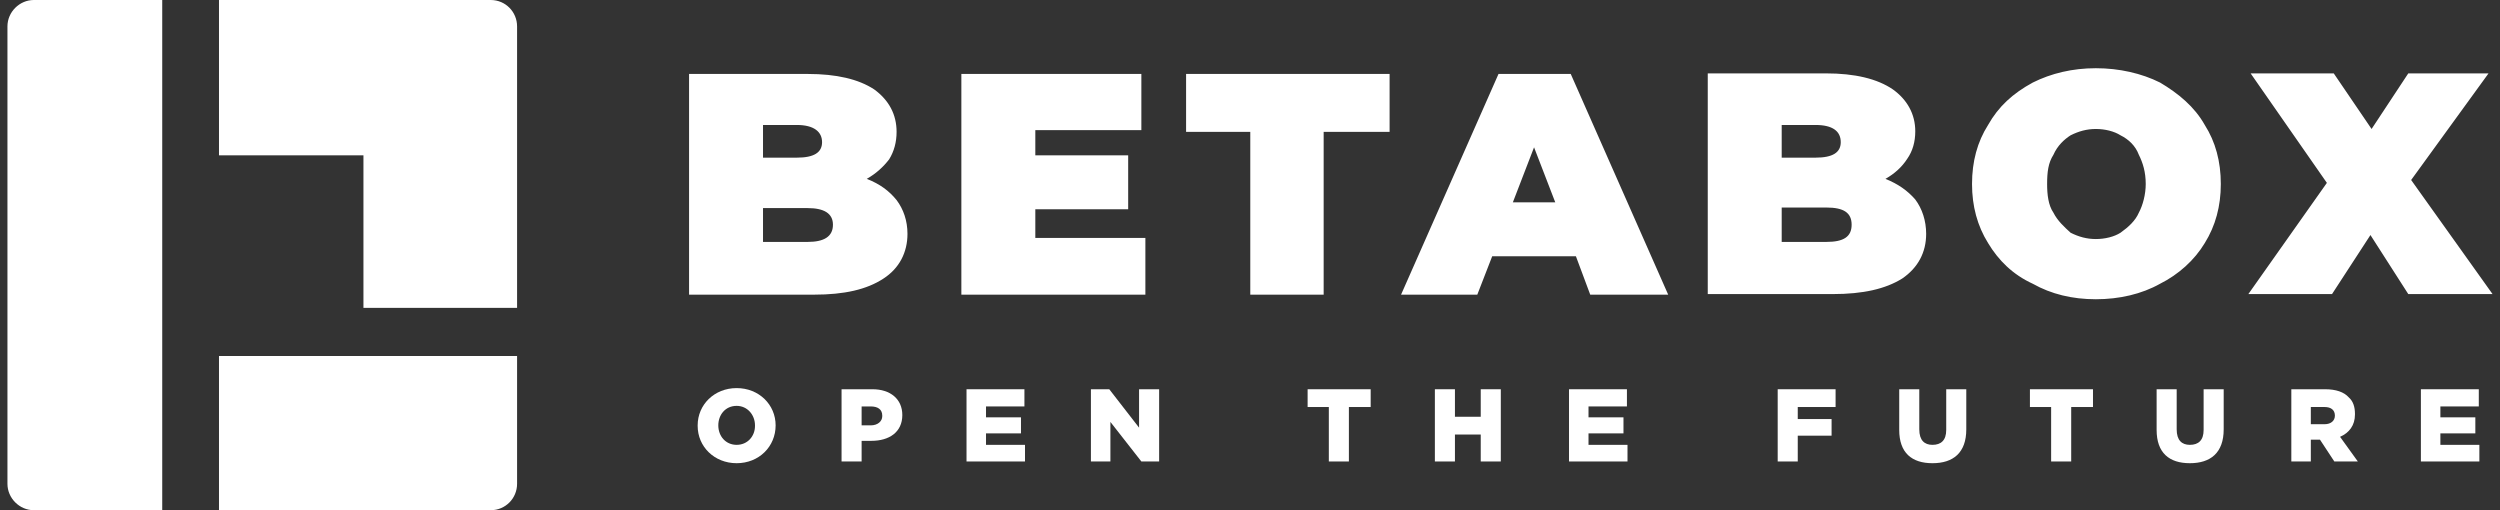
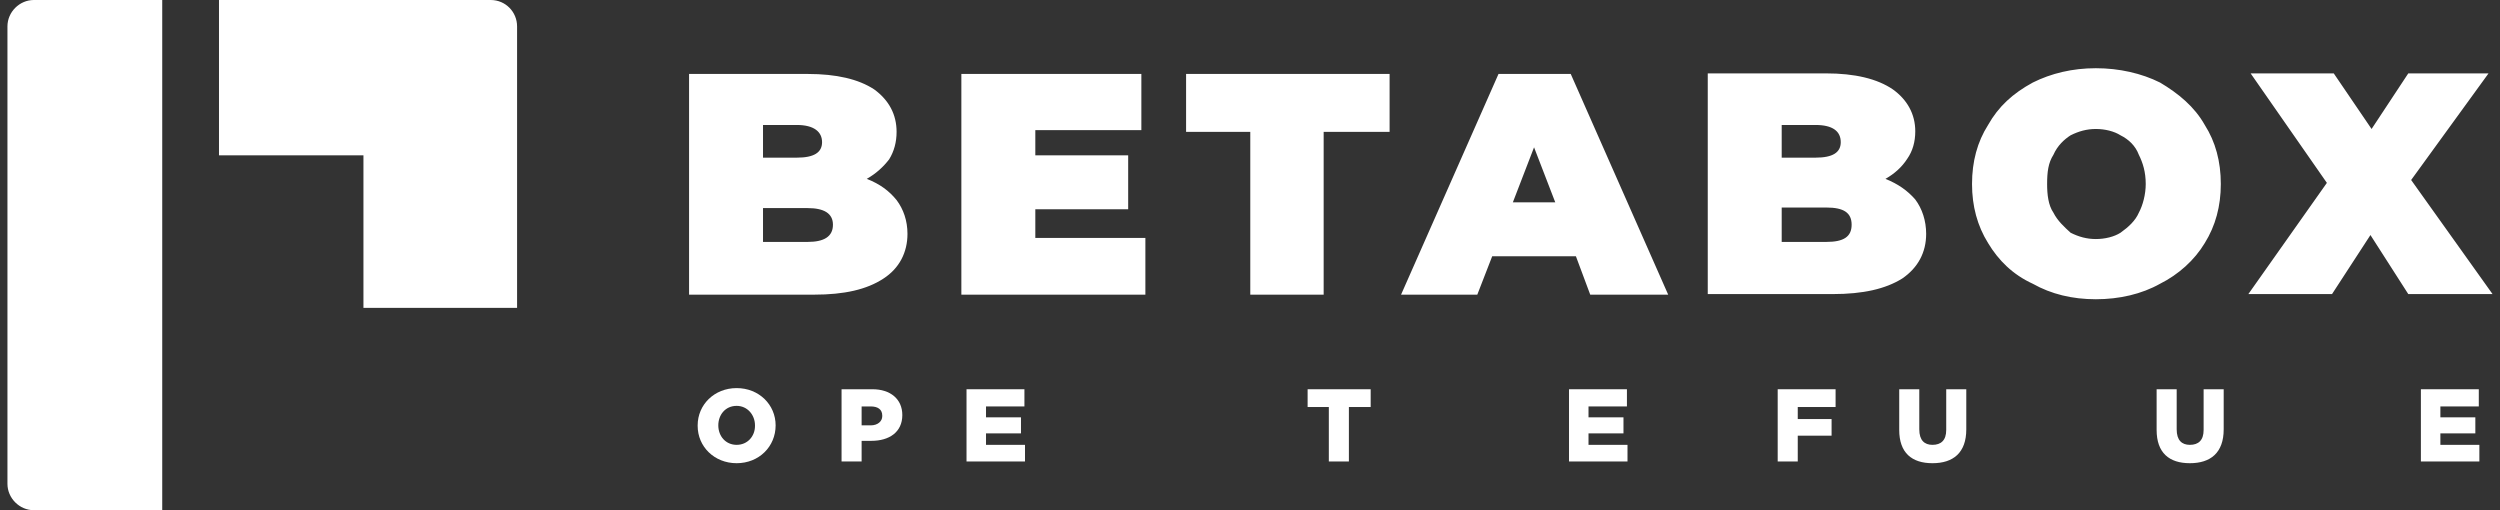
<svg xmlns="http://www.w3.org/2000/svg" width="196" height="40" viewBox="0 0 196 40" fill="none">
  <rect x="0" y="0" width="196" height="40" fill="#333333" stroke="none" />
  <path fill-rule="evenodd" clip-rule="evenodd" d="M67.955 14.022C68.989 14.427 69.708 14.966 70.292 15.685C70.832 16.404 71.146 17.303 71.146 18.337C71.146 19.775 70.517 21.034 69.258 21.843C67.955 22.697 66.202 23.101 63.82 23.101H54.023V5.798H63.326C65.573 5.798 67.311 6.202 68.539 7.011C69.708 7.865 70.292 8.989 70.292 10.337C70.292 11.146 70.097 11.865 69.708 12.494C69.258 13.079 68.674 13.618 67.955 14.022ZM59.82 9.798V12.36H62.472C63.82 12.36 64.45 11.955 64.45 11.146C64.45 10.337 63.82 9.798 62.472 9.798H59.82ZM63.326 18.966C64.584 18.966 65.303 18.562 65.303 17.618C65.303 16.719 64.584 16.315 63.326 16.315H59.82V18.966H63.326ZM89.798 18.652V23.101H75.371V5.798H89.483V10.202H81.169V12.18H88.449V16.404H81.169V18.652H89.798ZM98.022 10.337H92.989V5.798H108.944V10.337H103.775V23.101H98.022V10.337ZM123.551 20.09H116.989L115.82 23.101H109.843L117.483 5.798H123.146L130.786 23.101H124.674L123.551 20.09ZM121.933 15.865L120.27 11.55L118.607 15.865H121.933ZM147.82 14.022C148.809 14.427 149.528 14.921 150.157 15.64C150.697 16.36 151.011 17.303 151.011 18.337C151.011 19.775 150.382 20.989 149.124 21.843C147.82 22.652 146.067 23.056 143.685 23.056H133.888V5.753H143.146C145.423 5.753 147.176 6.172 148.404 7.011C149.528 7.82 150.157 8.944 150.157 10.292C150.157 11.131 149.947 11.85 149.528 12.449C149.124 13.079 148.539 13.618 147.82 14.022ZM139.685 9.798V12.36H142.337C143.685 12.36 144.315 11.955 144.315 11.146C144.315 10.292 143.685 9.798 142.337 9.798H139.685ZM143.191 18.966C144.539 18.966 145.168 18.562 145.168 17.618C145.168 16.674 144.539 16.27 143.191 16.27H139.685V18.966H143.191ZM164.315 23.461C162.457 23.461 160.809 23.056 159.371 22.247C157.798 21.528 156.674 20.404 155.865 19.056C155.026 17.708 154.607 16.165 154.607 14.427C154.607 12.659 155.026 11.116 155.865 9.798C156.674 8.36 157.798 7.326 159.371 6.472C160.809 5.753 162.472 5.348 164.315 5.348C166.157 5.348 167.91 5.753 169.348 6.472C170.786 7.326 172.045 8.36 172.854 9.798C173.693 11.116 174.112 12.659 174.112 14.427C174.112 16.165 173.693 17.708 172.854 19.056C172.045 20.404 170.786 21.528 169.348 22.247C167.91 23.056 166.157 23.461 164.315 23.461ZM164.315 18.741C165.034 18.741 165.753 18.562 166.247 18.247C166.876 17.798 167.416 17.303 167.685 16.674C168 16.09 168.225 15.236 168.225 14.427C168.225 13.483 168 12.764 167.685 12.135C167.416 11.416 166.876 10.921 166.247 10.607C165.753 10.292 165.034 10.112 164.315 10.112C163.595 10.112 162.966 10.292 162.337 10.607C161.843 10.921 161.303 11.416 160.989 12.135C160.584 12.764 160.494 13.483 160.494 14.427C160.494 15.236 160.584 16.09 160.989 16.674C161.303 17.303 161.843 17.798 162.337 18.247C162.966 18.562 163.595 18.741 164.315 18.741ZM188.809 23.056L185.843 18.427L182.831 23.056H176.27L182.427 14.337L176.449 5.753H182.966L185.932 10.112L188.809 5.753H195.101L189.034 14.112L195.416 23.056H188.809Z" fill="white" />
-   <path d="M40.539 27.91V37.933C40.539 39.056 39.641 40 38.472 40H17.169V27.91H25.708H26.112H28.494H40.539Z" fill="white" />
  <path d="M17.169 0H38.472C39.641 0 40.539 0.944 40.539 2.067V24.135H28.494V12.18H17.169V0Z" fill="white" />
  <path d="M2.652 0H12.719V12.18V27.91V40H2.652C1.528 40 0.584 39.056 0.584 37.932V2.067C0.584 0.944 1.528 0 2.652 0Z" fill="white" />
  <path fill-rule="evenodd" clip-rule="evenodd" d="M54.697 33.393V33.348C54.697 31.73 56 30.427 57.753 30.427C59.506 30.427 60.809 31.73 60.809 33.348C60.809 35.011 59.506 36.315 57.753 36.315C56 36.315 54.697 35.011 54.697 33.393ZM59.191 33.393V33.348C59.191 32.539 58.607 31.82 57.753 31.82C56.854 31.82 56.315 32.539 56.315 33.348C56.315 34.202 56.899 34.876 57.753 34.876C58.607 34.876 59.191 34.202 59.191 33.393Z" fill="white" />
  <path fill-rule="evenodd" clip-rule="evenodd" d="M65.978 30.517H68.405C69.798 30.517 70.742 31.281 70.742 32.539C70.742 33.888 69.708 34.562 68.315 34.562H67.551V36.18H65.978V30.517ZM68.27 33.348C68.809 33.348 69.169 33.034 69.169 32.629V32.584C69.169 32.09 68.809 31.865 68.27 31.865H67.551V33.348H68.27Z" fill="white" />
  <path d="M75.775 30.517H80.315V31.865H77.303V32.719H80.045V33.977H77.303V34.876H80.36V36.18H75.775V30.517Z" fill="white" />
-   <path d="M85.528 30.517H86.966L89.303 33.528V30.517H90.876V36.18H89.483L87.056 33.079V36.18H85.528V30.517Z" fill="white" />
  <path d="M104.18 31.91H102.517V30.517H107.461V31.91H105.753V36.18H104.18V31.91Z" fill="white" />
-   <path d="M112.494 30.517H114.067V32.674H116.09V30.517H117.663V36.18H116.09V34.067H114.067V36.18H112.494V30.517Z" fill="white" />
  <path d="M123.011 30.517H127.551V31.865H124.539V32.719H127.281V33.977H124.539V34.876H127.596V36.18H123.011V30.517Z" fill="white" />
  <path d="M139.371 30.517H143.91V31.91H140.944V32.854H143.596V34.157H140.944V36.18H139.371V30.517Z" fill="white" />
  <path d="M148.899 33.708V30.517H150.472V33.663C150.472 34.517 150.876 34.876 151.506 34.876C152.18 34.876 152.584 34.517 152.584 33.708V30.517H154.157V33.663C154.157 35.505 153.124 36.315 151.506 36.315C149.888 36.315 148.899 35.505 148.899 33.708Z" fill="white" />
-   <path d="M160.809 31.91H159.146V30.517H164.09V31.91H162.382V36.18H160.809V31.91Z" fill="white" />
  <path d="M169.079 33.708V30.517H170.652V33.663C170.652 34.517 171.056 34.876 171.685 34.876C172.36 34.876 172.764 34.517 172.764 33.708V30.517H174.337V33.663C174.337 35.505 173.303 36.315 171.685 36.315C170.067 36.315 169.079 35.505 169.079 33.708Z" fill="white" />
-   <path fill-rule="evenodd" clip-rule="evenodd" d="M179.64 30.517H182.292C183.146 30.517 183.775 30.741 184.135 31.146C184.494 31.461 184.629 31.91 184.629 32.449V32.494C184.629 33.348 184.18 33.932 183.461 34.247L184.854 36.18H183.011L181.888 34.472H181.169V36.18H179.64V30.517ZM182.247 33.258C182.742 33.258 183.056 32.989 183.056 32.584C183.056 32.135 182.742 31.91 182.247 31.91H181.169V33.258H182.247Z" fill="white" />
  <path d="M189.798 30.517H194.337V31.865H191.326V32.719H194.067V33.977H191.326V34.876H194.382V36.18H189.798V30.517Z" fill="white" />
</svg>